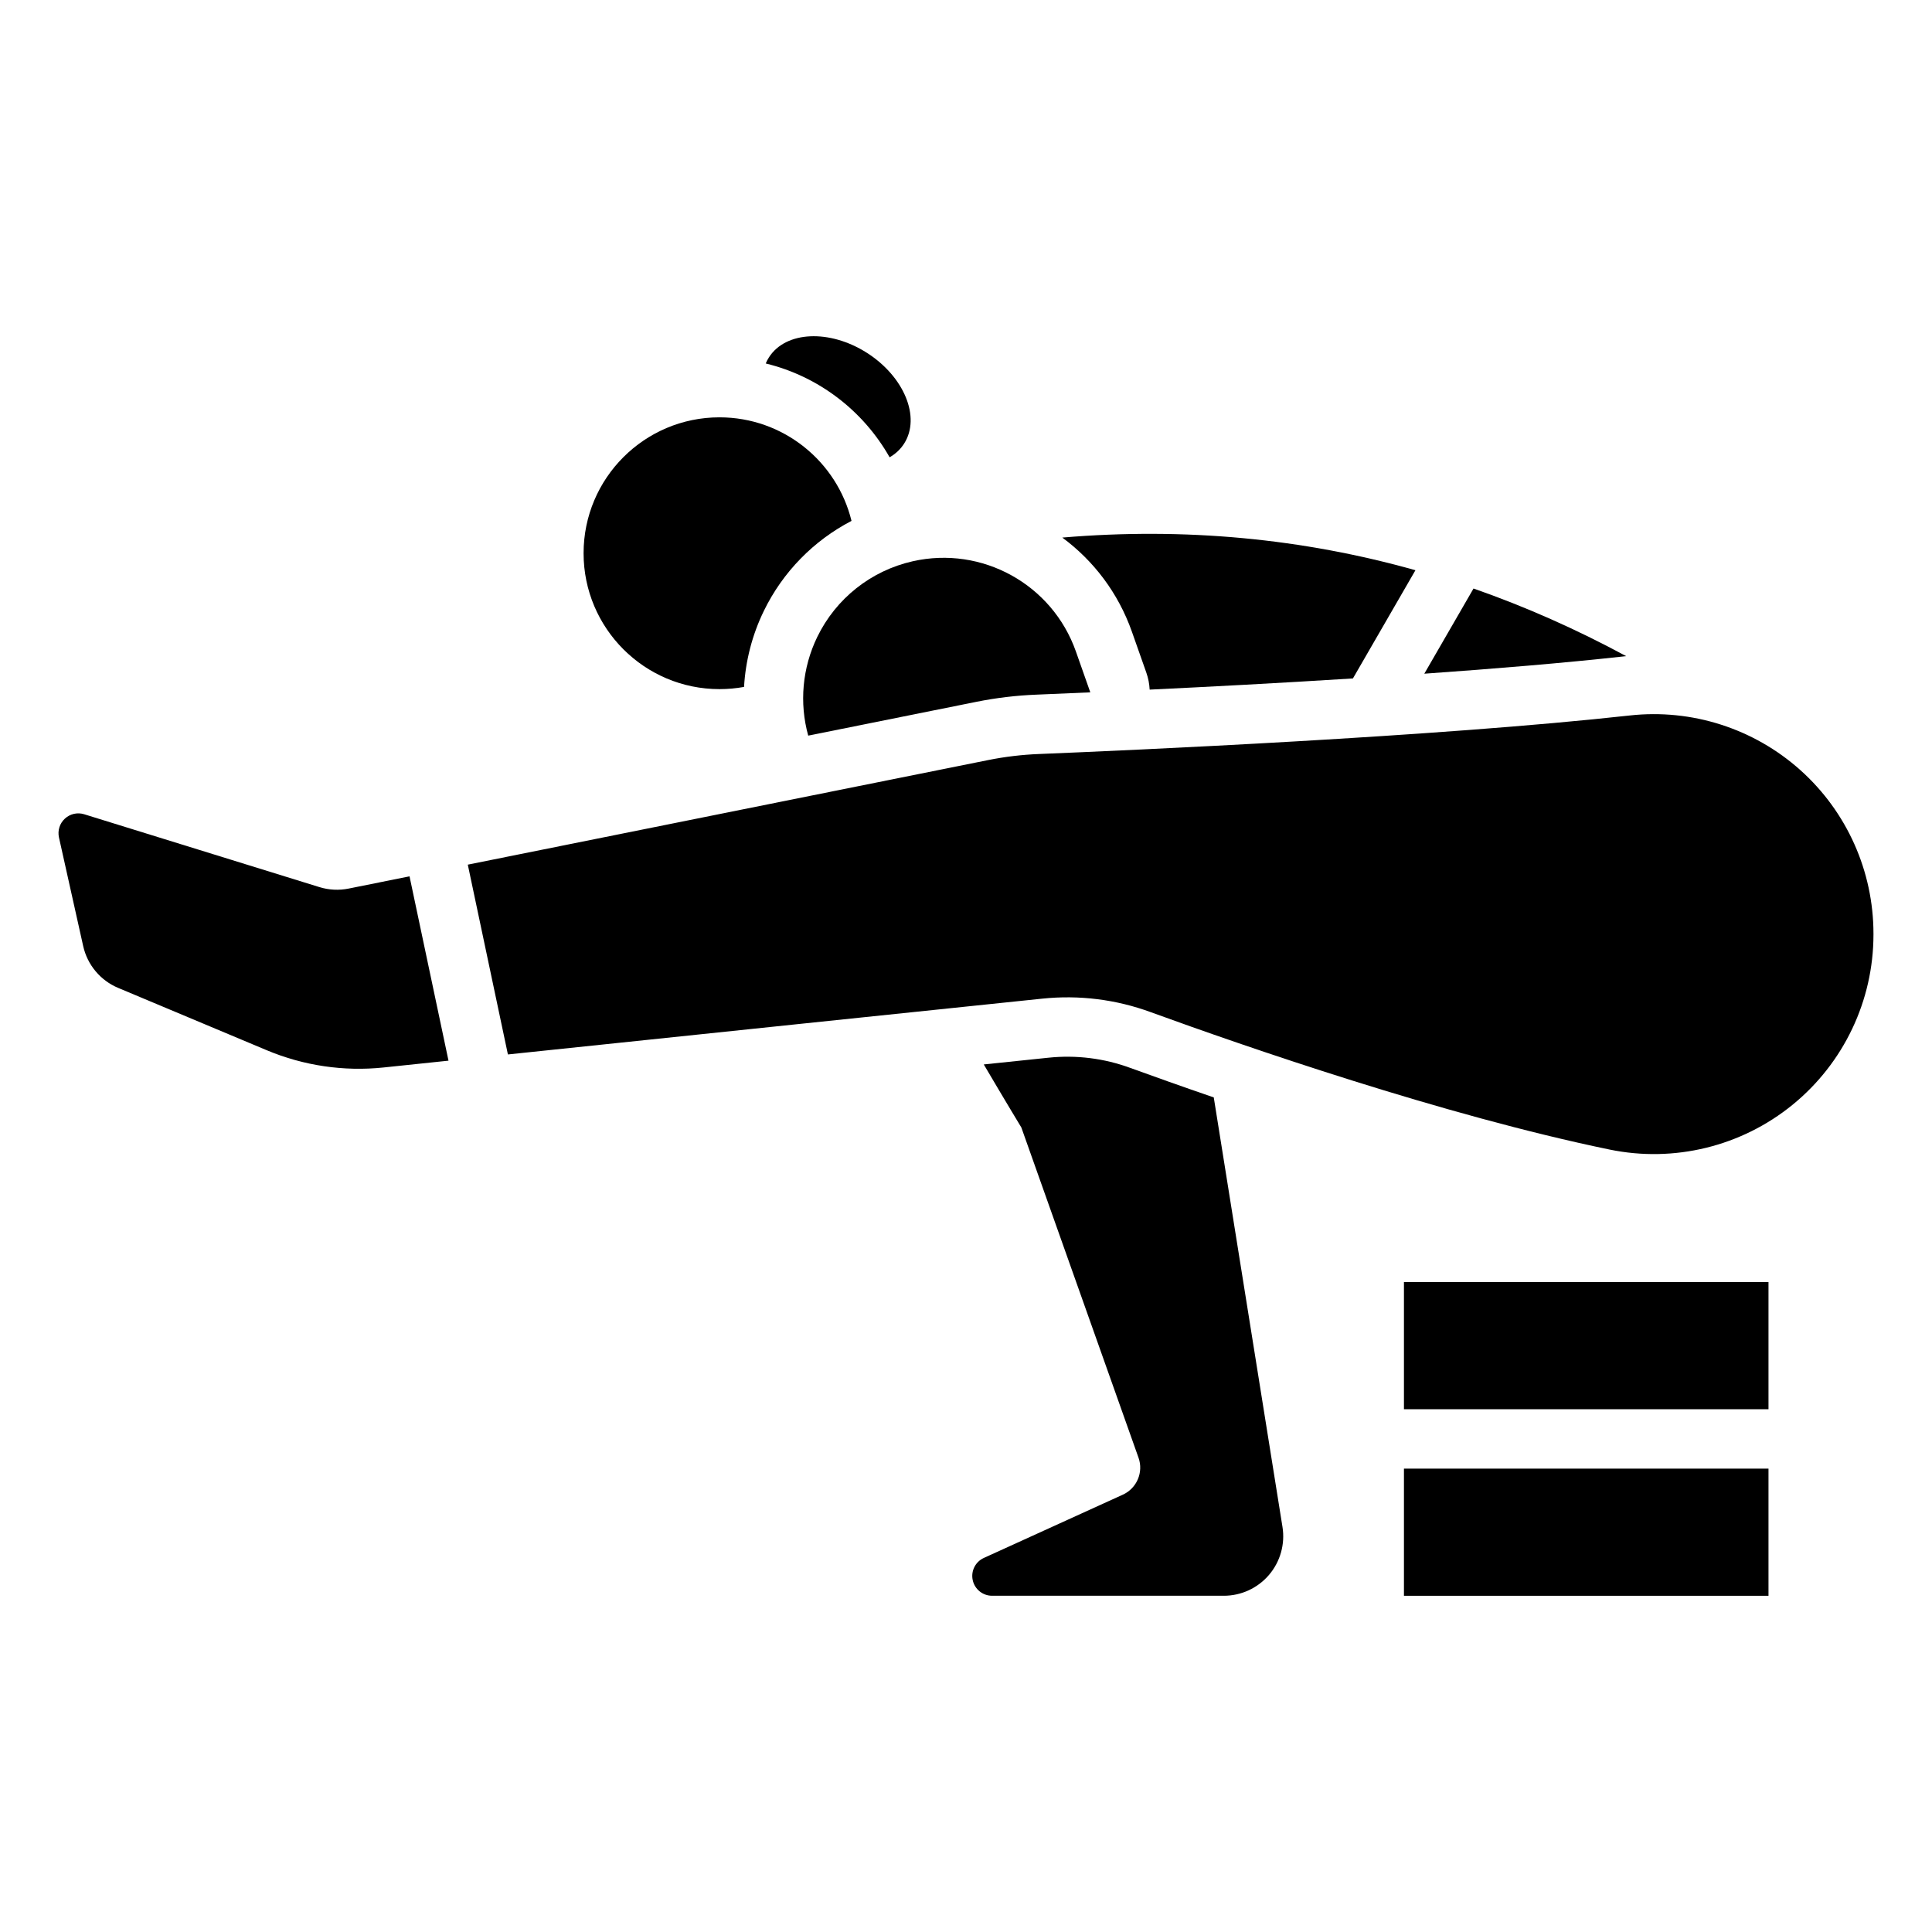
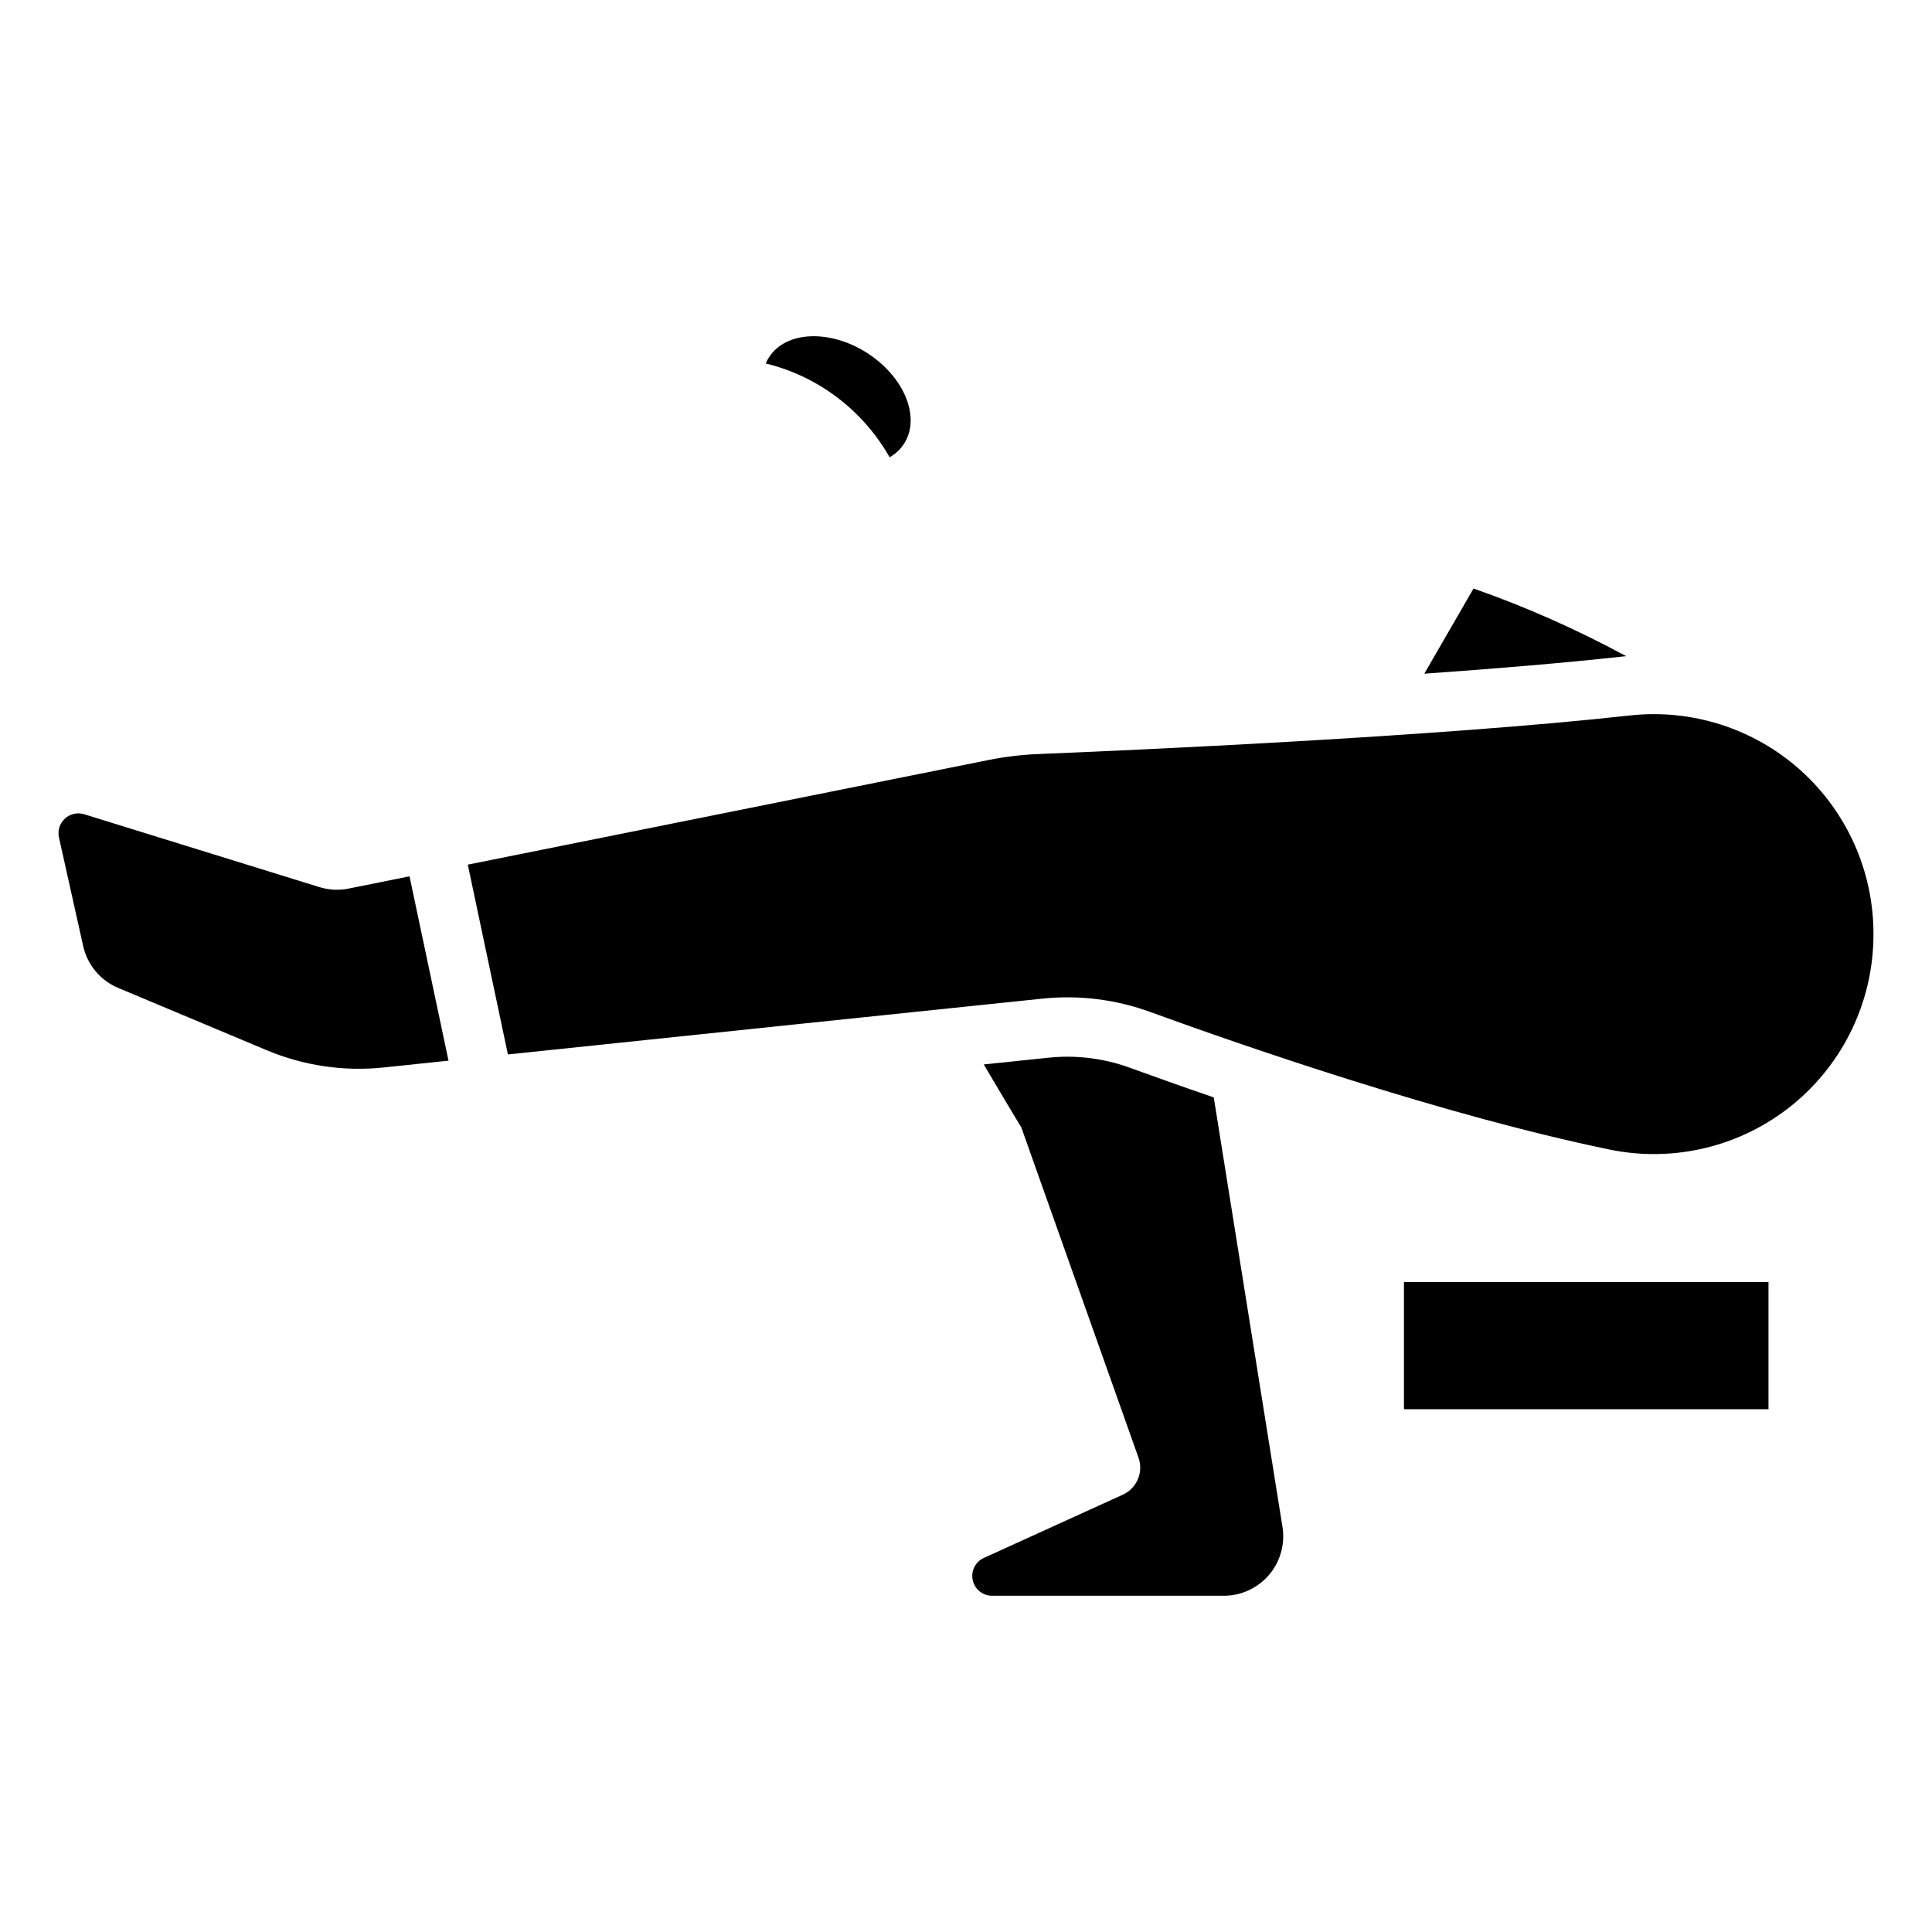
<svg xmlns="http://www.w3.org/2000/svg" fill="#000000" width="800px" height="800px" version="1.1" viewBox="144 144 512 512">
  <g fill-rule="evenodd">
    <path d="m346.93 240.32c0.234-0.562 0.52-1.102 0.852-1.621 4.441-6.965 16.07-7.5 25.957-1.195 9.891 6.309 14.312 17.078 9.871 24.043-0.973 1.523-2.289 2.738-3.852 3.641-6.949-12.281-18.766-21.449-32.828-24.863z" />
-     <path d="m341.18 326.04c-2.109 0.383-4.289 0.586-6.508 0.586-19.879 0-36.016-16.137-36.016-36.016 0-19.875 16.137-36.012 36.016-36.012 16.926 0 31.141 11.703 34.988 27.445-10.008 5.199-18.211 13.52-23.242 23.875-3.098 6.375-4.84 13.219-5.238 20.121z" />
    <path d="m404.71 426.09c5.984 10.164 9.957 16.703 9.957 16.703s23.371 65.863 31.051 87.516c1.363 3.848-0.441 8.102-4.16 9.797-8.555 3.894-23.938 10.895-36.824 16.762-2.25 1.023-3.481 3.473-2.953 5.887 0.52 2.414 2.656 4.137 5.129 4.137h61.414c4.609 0 8.984-2.019 11.977-5.527 2.992-3.512 4.297-8.148 3.57-12.707l-18.211-113.83c-8.617-2.961-16.145-5.648-22.062-7.797-0.02-0.012-0.035-0.016-0.059-0.02-6.922-2.551-14.336-3.473-21.676-2.707l-17.145 1.785z" />
-     <path d="m358.18 338.95 44.613-8.969c5.254-1.051 10.578-1.684 15.91-1.895 3.559-0.148 8.406-0.352 14.238-0.609l-3.824-10.848c-6.277-17.781-24.871-28.047-43.258-23.883-11.035 2.492-20.332 9.871-25.273 20.047-3.984 8.203-4.793 17.504-2.402 26.156z" />
    <path d="m267.97 373.14 137.92-27.715c4.434-0.891 8.934-1.426 13.457-1.605 23.93-0.973 105.59-4.566 156.55-10.211 16.449-1.82 32.891 3.449 45.219 14.48 12.324 11.035 19.371 26.801 19.371 43.344v0.234c0 17.492-7.871 34.055-21.434 45.105-13.562 11.047-31.371 15.406-48.504 11.871-43.973-9.074-96.906-27.426-121.58-36.406-9.18-3.379-19.02-4.602-28.75-3.586-29.242 3.027-95.492 9.961-141.62 14.789zm-5.113 51.949c-6.519 0.684-12.34 1.297-17.215 1.805-10.527 1.102-21.16-0.469-30.922-4.559-12.438-5.215-29.66-12.441-39.406-16.531-4.707-1.973-8.164-6.109-9.273-11.094-1.793-8.035-4.555-20.43-6.414-28.77-0.402-1.828 0.188-3.731 1.57-4.996 1.375-1.27 3.32-1.711 5.106-1.16 16.262 5.039 50.805 15.738 62.324 19.301 2.516 0.781 5.18 0.918 7.758 0.398l16.145-3.242z" />
-     <path d="m516.06 533.2h96.609v33.699h-96.609z" />
    <path d="m516.06 483.76h96.609v33.699h-96.609z" />
-     <path d="m502.54 323.79 16.566-28.676c-29.867-8.402-61.066-11.395-93.586-8.652 8.254 6.094 14.801 14.625 18.441 24.934l3.824 10.848c0.52 1.477 0.812 2.992 0.883 4.512 15.465-0.738 34.387-1.738 53.871-2.965z" />
    <path d="m534.5 299.96-13.043 22.578c18.75-1.324 37.172-2.852 52.715-4.57 0.262-0.031 0.523-0.059 0.781-0.082-13.188-7.125-26.672-13.109-40.457-17.922z" />
  </g>
</svg>